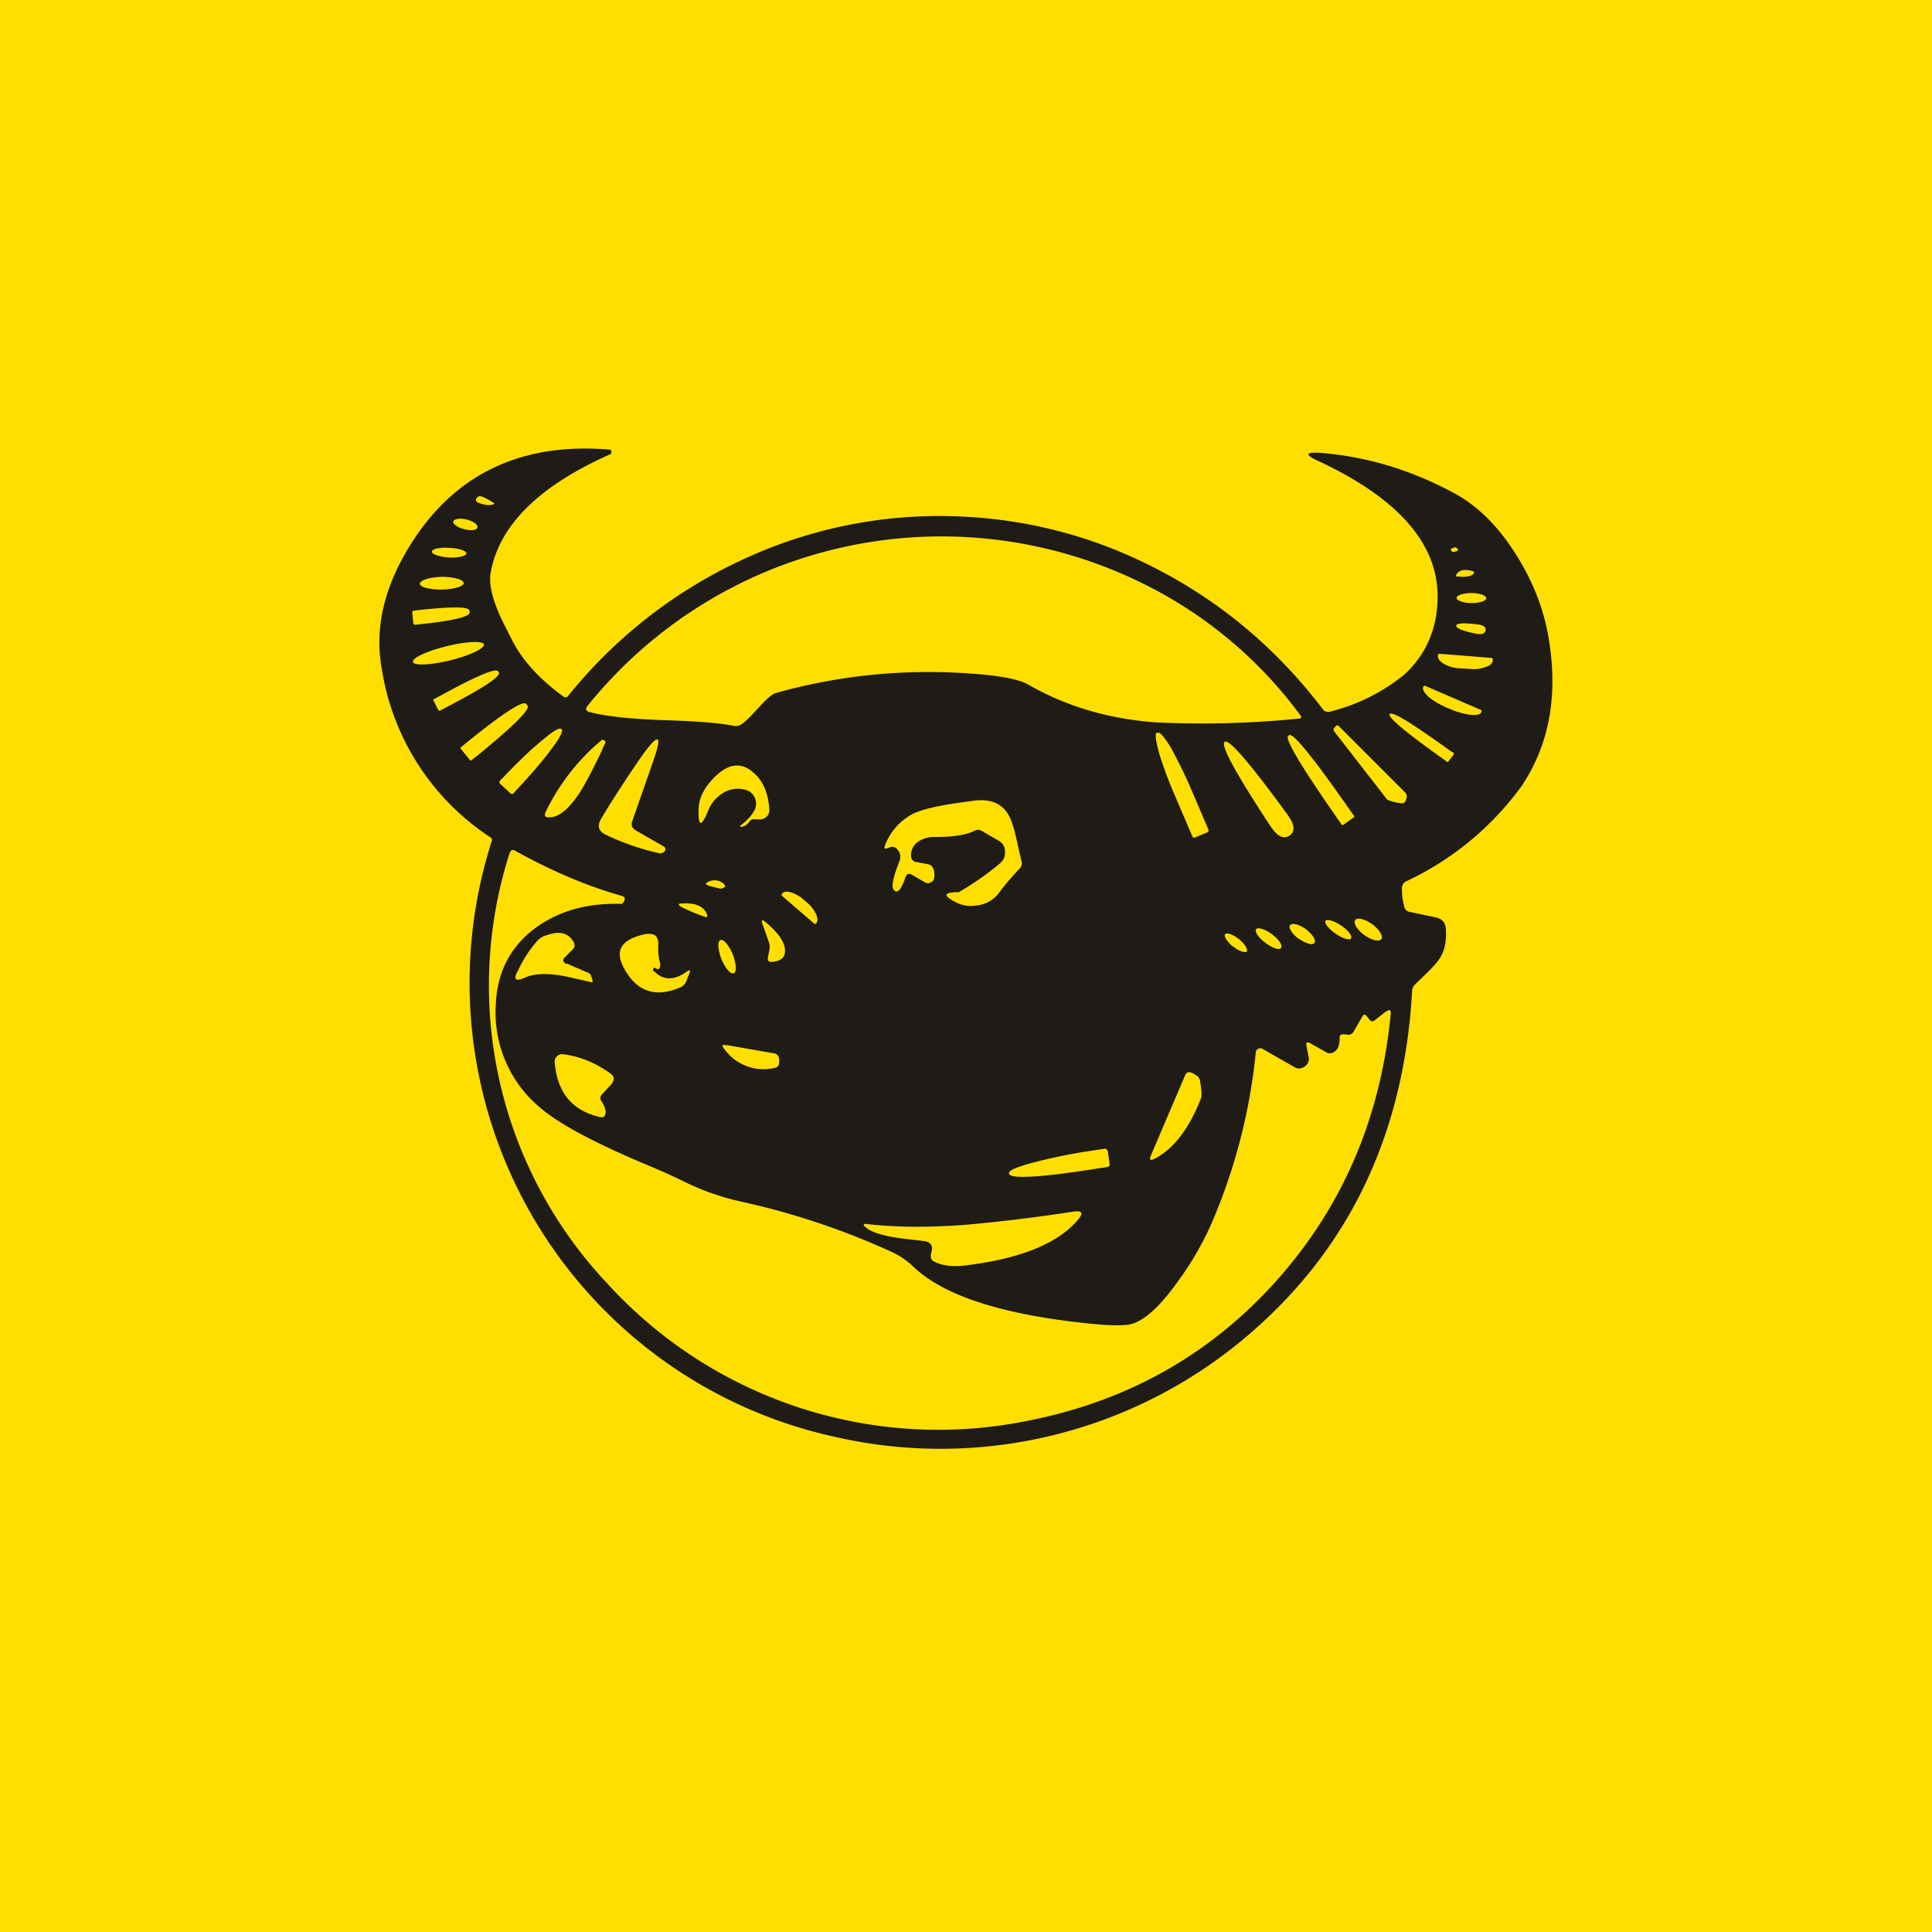
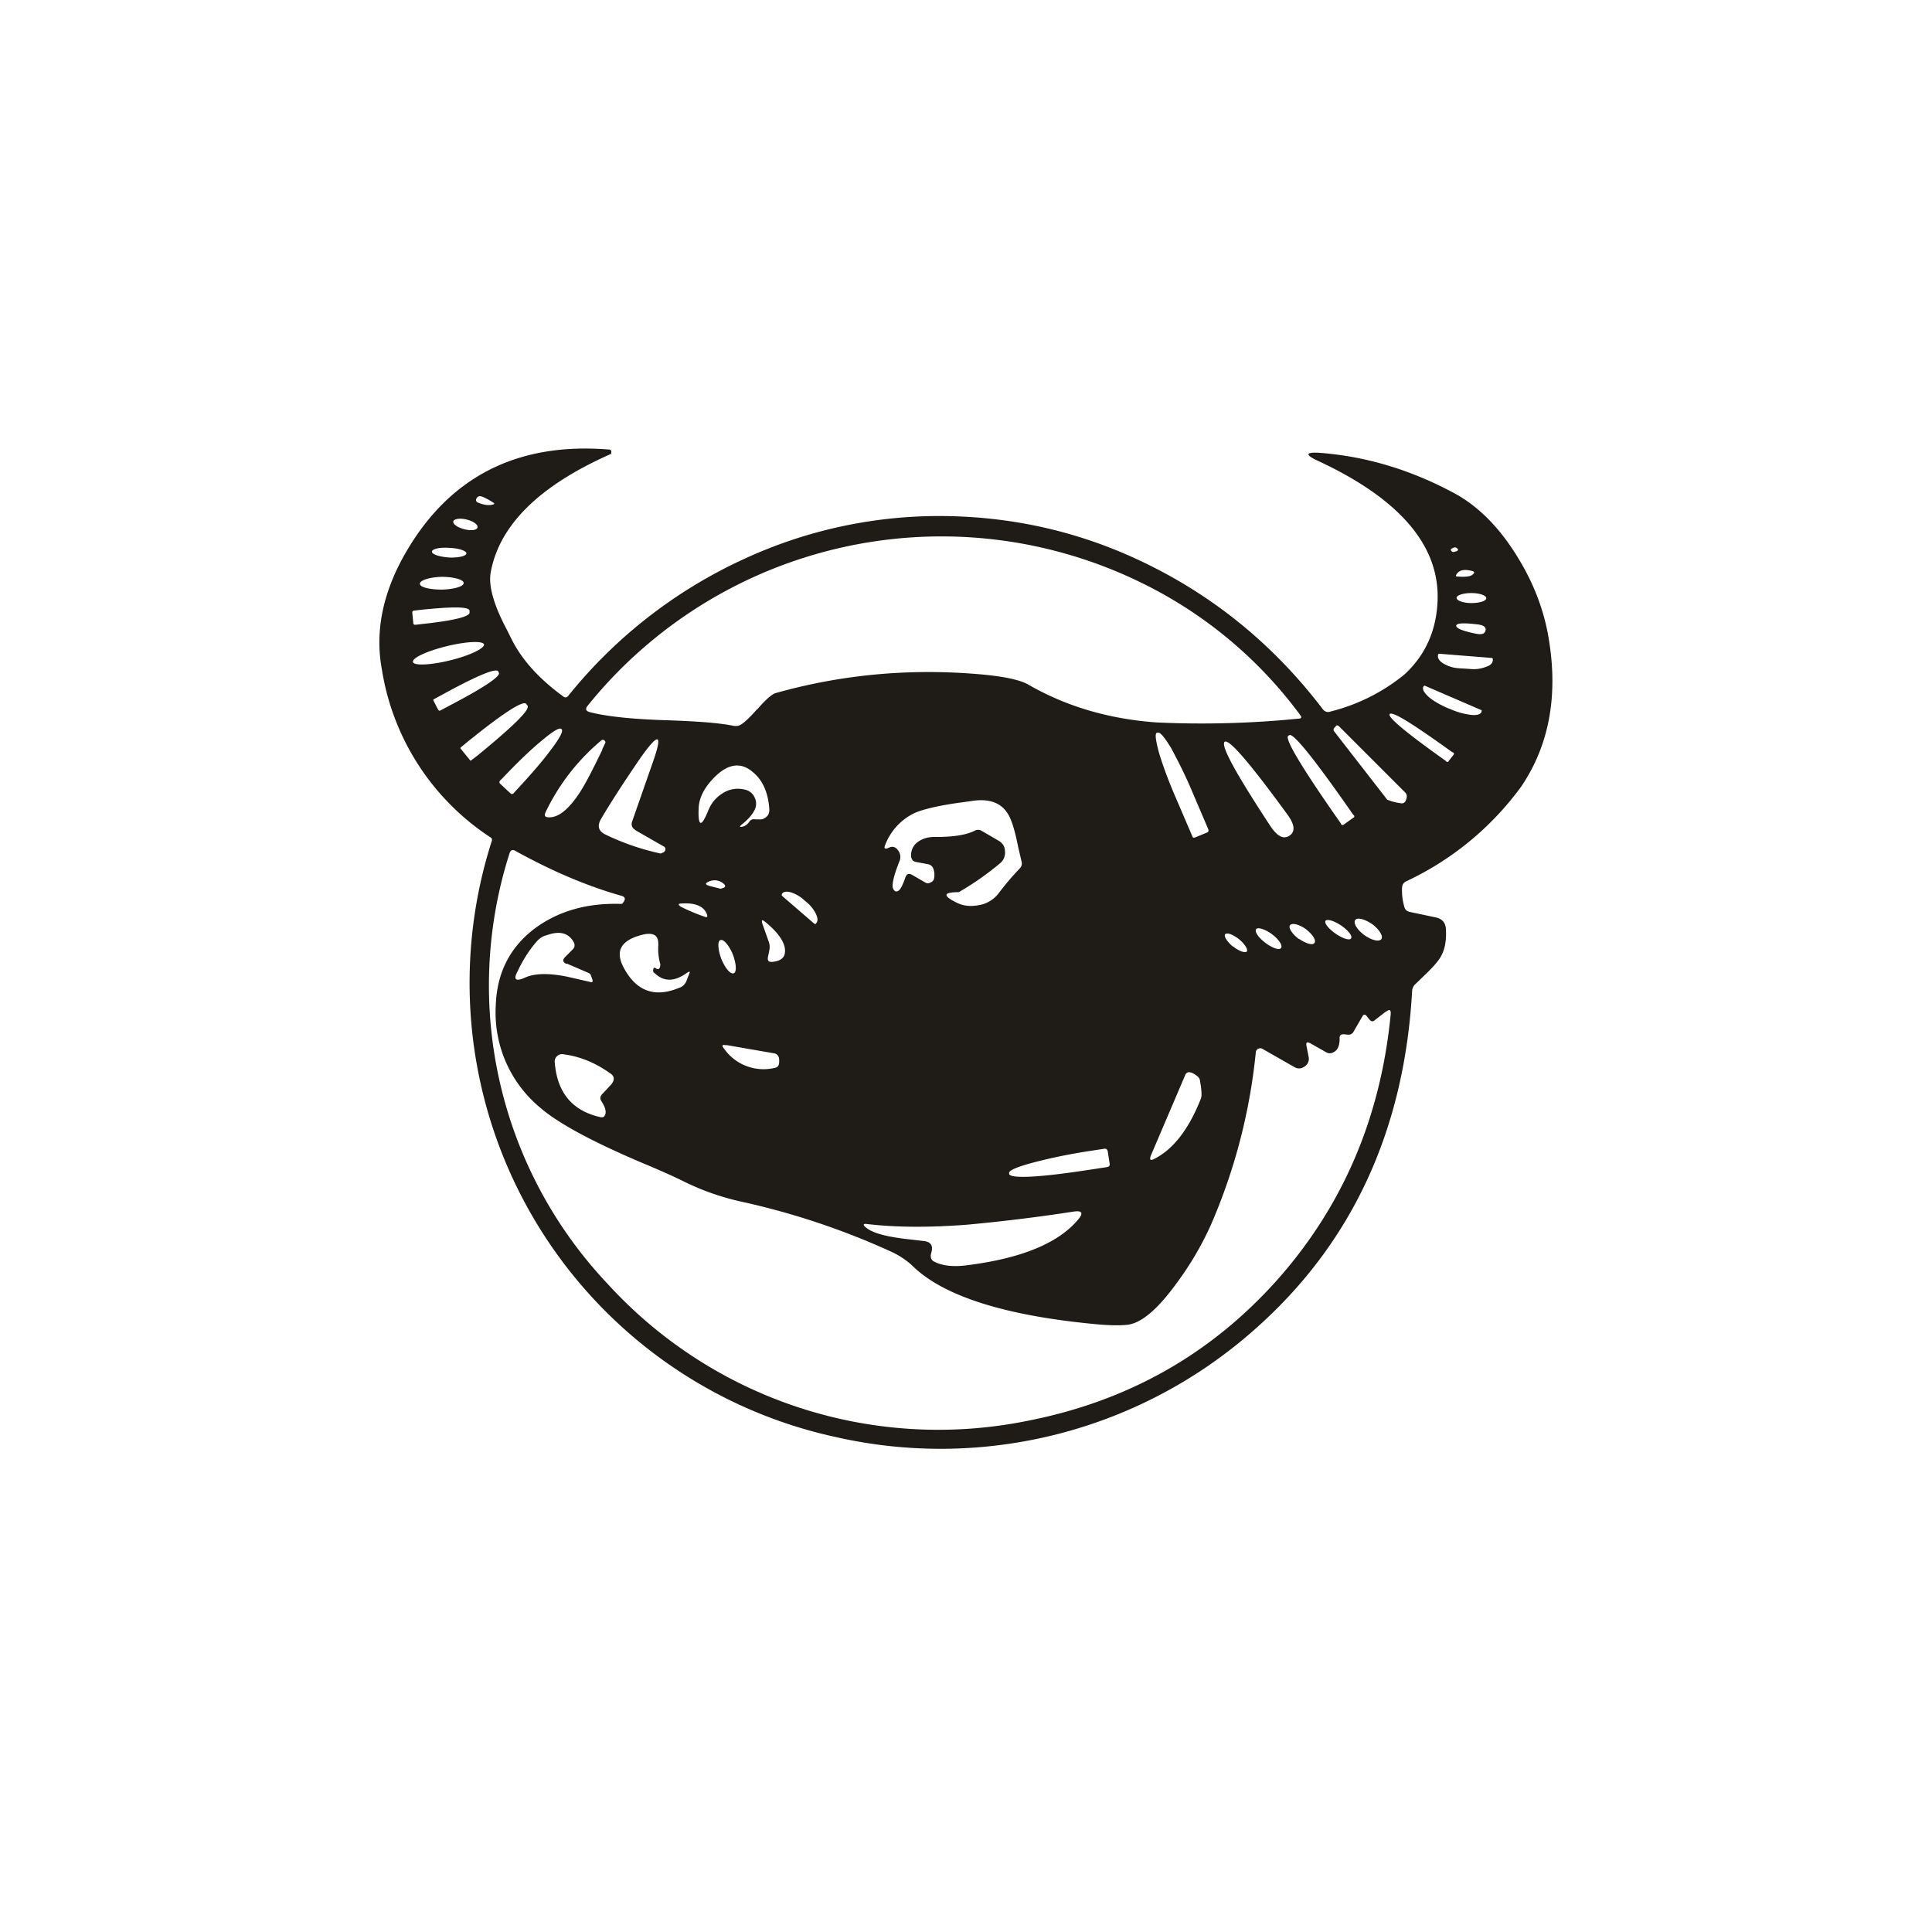
<svg xmlns="http://www.w3.org/2000/svg" width="56" height="56" viewBox="0 0 56 56">
-   <path fill="#FFDF00" d="M0 0h56v56H0z" />
-   <path fill-rule="evenodd" d="M14.26 24.36c0-.03 0-.06-.03-.08a7.15 7.15 0 0 1-3.16-4.87c-.2-1.07.01-2.15.61-3.25 1.27-2.3 3.26-3.35 5.97-3.13.04 0 .07.02.07.06 0 .04 0 .07-.04.08-2.07.92-3.22 2.07-3.46 3.44-.06.38.09.92.46 1.62l.15.3c.3.6.8 1.15 1.5 1.66.05.04.1.03.14-.02a14.05 14.05 0 0 1 5.08-3.96 13.47 13.47 0 0 1 5.94-1.25c2.07.04 4.04.52 5.9 1.46 1.93.97 3.58 2.34 4.94 4.12.06.09.15.12.25.08a5.47 5.47 0 0 0 2.14-1.08c.6-.56.92-1.27.95-2.15.05-1.58-1.1-2.92-3.42-4.01-.45-.2-.43-.29.06-.25 1.33.11 2.61.5 3.85 1.17.7.38 1.31 1 1.83 1.85.48.78.78 1.58.91 2.42.26 1.62 0 3.03-.8 4.22a8.69 8.69 0 0 1-3.35 2.76.2.2 0 0 0-.11.17c-.01.19.01.38.07.58.02.07.07.11.14.13l.76.16c.19.04.29.15.3.34.02.33-.03.6-.15.8-.07.13-.23.31-.47.54l-.28.27a.3.3 0 0 0-.08.2c-.23 4.05-1.76 7.33-4.58 9.81a13.71 13.71 0 0 1-12.14 3.1 13.47 13.47 0 0 1-9.95-17.29Zm7.69-3.8c.25-.29.43-.44.53-.47 1.88-.53 3.84-.72 5.87-.55.72.06 1.2.16 1.45.3 1.09.63 2.33 1 3.72 1.1a28.1 28.1 0 0 0 4.12-.11c.08 0 .1-.04.05-.1a12.54 12.54 0 0 0-4.63-3.85 13.17 13.17 0 0 0-16.03 3.58c-.07.09-.05.15.06.18.5.13 1.27.21 2.33.24.85.03 1.47.08 1.85.16.08.01.15 0 .21-.04.1-.06.26-.21.47-.45Zm18.22 8.76-.32.25c-.06.05-.1.04-.15-.01l-.08-.1c-.05-.07-.1-.06-.13 0l-.26.45a.16.16 0 0 1-.16.08l-.1-.01c-.1-.01-.15.03-.14.12 0 .2-.05.34-.18.4a.2.2 0 0 1-.21 0l-.46-.26c-.1-.05-.13-.03-.11.08l.06.31a.26.26 0 0 1-.11.28c-.1.07-.2.08-.3.02l-.93-.53a.12.12 0 0 0-.12 0 .12.12 0 0 0-.07.1 16.67 16.67 0 0 1-1.3 5 9.07 9.07 0 0 1-1 1.7c-.55.76-1.02 1.15-1.42 1.2-.2.02-.48.02-.83-.01-2.66-.24-4.44-.8-5.35-1.65-.2-.2-.43-.35-.67-.46a21.58 21.58 0 0 0-4.39-1.46 7.35 7.35 0 0 1-1.61-.57c-.28-.14-.7-.33-1.28-.57-1.4-.6-2.37-1.12-2.9-1.58a3.58 3.58 0 0 1-1.28-2.95c.03-.94.4-1.68 1.12-2.23.67-.5 1.5-.75 2.5-.72.02 0 .04 0 .06-.02l.04-.06c.04-.07.02-.12-.06-.15-1-.28-2.03-.72-3.08-1.3-.09-.06-.15-.03-.18.06A12.59 12.59 0 0 0 17.6 37.2a12.98 12.98 0 0 0 12.2 3.98c2.9-.57 5.3-1.93 7.22-4.08 1.9-2.14 3-4.7 3.29-7.7.01-.13-.03-.16-.14-.07ZM14.3 14.62c.03-.01.04-.03 0-.05-.2-.13-.34-.19-.4-.19l-.05.02a.14.14 0 0 0-.04.05c-.03.06 0 .1.05.12.17.07.32.09.44.05Zm-.46.67c-.02.08-.19.1-.38.05-.2-.05-.34-.15-.32-.23.02-.07.2-.1.39-.05.2.05.33.15.31.23Zm-.83.87c.28.01.5-.04.51-.12 0-.07-.21-.15-.5-.16-.27-.02-.5.03-.5.11s.22.15.5.17Zm29.19-.29c-.02-.01-.06 0-.1.02-.05.02-.06.05-.03.08.02.03.06.04.1.02.11-.02.12-.07.03-.12Zm.04.84c-.04 0-.05-.02-.03-.05.08-.14.23-.17.46-.11.07.02.08.05.02.1-.06.06-.21.08-.45.06Zm-28.8.19c0 .1-.28.18-.63.19-.36 0-.64-.07-.64-.17s.28-.19.63-.2c.35 0 .64.08.64.18Zm29.2.58c.25 0 .44-.06.44-.14 0-.08-.19-.15-.43-.15-.23 0-.43.06-.43.14 0 .08.2.15.43.15ZM12 17.7c-.04 0-.05.03-.05.06l.03.3c0 .04.03.05.06.05l.17-.02c.95-.1 1.42-.22 1.4-.34v-.05c-.02-.12-.5-.12-1.45-.02l-.16.02Zm31.06.57c-.02.1-.1.13-.27.1-.4-.08-.59-.16-.58-.24.02-.07.22-.08.63-.03.16.02.24.08.22.17Zm-29.03.4c.03.12-.41.33-.98.47-.57.14-1.05.16-1.08.05-.03-.12.41-.32.98-.46.57-.14 1.05-.16 1.08-.05Zm29.2.4c.03 0 .04.02.04.04v.02c0 .09-.07.16-.2.2a.97.97 0 0 1-.46.06l-.32-.02a.99.99 0 0 1-.44-.13c-.12-.07-.18-.15-.17-.24v-.01c0-.03.02-.04.05-.04l1.5.12Zm-30.64 1.19c-.03.01-.04.03-.02.06l.13.25c.02.03.04.04.07.02l.34-.18c.95-.5 1.4-.81 1.35-.91l-.02-.04c-.06-.1-.56.1-1.52.62l-.33.18Zm30.34.32c.02 0 .02.02.01.05v.01c-.03.07-.14.1-.31.08a2.12 2.12 0 0 1-.6-.17l-.08-.03c-.22-.1-.4-.2-.54-.32-.13-.12-.18-.21-.16-.28l.01-.02c.01-.02.03-.03.05-.02l1.62.7Zm-29.57 1.08c-.02.02-.02.03 0 .05l.26.32c.01.02.03.02.05 0l.17-.13c1.05-.86 1.54-1.34 1.45-1.45l-.04-.05c-.09-.1-.66.26-1.72 1.12l-.17.14Zm28.63.4c-.01.03-.04.03-.06.02l-.03-.03c-1.14-.81-1.68-1.26-1.62-1.35.07-.1.67.28 1.81 1.1l.03.01c.03.02.03.04.01.07l-.14.18Zm-27.5.58c-.02.02-.02.04 0 .07l.31.29c.03.02.05.02.08 0l.09-.1c.41-.44.75-.83 1-1.17.26-.34.36-.54.31-.59l-.01-.01c-.05-.05-.24.06-.57.34-.33.27-.7.63-1.12 1.07l-.1.1Zm24.19-1.43c-.04-.04-.03-.08 0-.12l.07-.07.05.02 1.93 1.93c.05.05.06.11.03.2-.03.1-.09.13-.17.11a1.5 1.5 0 0 1-.38-.1l-1.53-1.97Zm-4.12 3.03c.01.04.04.05.09.03l.34-.14c.04-.02.05-.05.03-.1l-.47-1.1c-.21-.5-.42-.9-.6-1.24-.2-.33-.33-.48-.39-.45h-.03c-.06.03-.03.23.07.6.11.36.27.8.48 1.28l.48 1.12Zm4.39-.34c-.03.02-.05.02-.07 0l-.02-.04c-1.13-1.61-1.63-2.45-1.52-2.53l.03-.02c.11-.08.73.69 1.85 2.3l.03.03c.01.02.01.05-.02.06l-.28.2Zm-21.5-2.17a4.5 4.5 0 0 0 .1-.21.08.08 0 0 0-.05-.07.07.07 0 0 0-.07.01 6.2 6.2 0 0 0-1.62 2.09c-.04.1-.01.14.1.14.27.01.56-.22.87-.68.18-.27.4-.7.68-1.28Zm.96 2.33.82.47c.05.02.07.07.05.12a.1.1 0 0 1-.06.06l-.07.03a7.11 7.11 0 0 1-1.58-.54c-.22-.1-.27-.25-.15-.46.27-.46.65-1.05 1.15-1.78.54-.76.65-.7.34.17l-.59 1.69c-.03.1 0 .18.1.24Zm18.9-.46c-1.08-1.48-1.68-2.18-1.81-2.1-.13.1.31.9 1.32 2.44.2.3.38.4.56.28.17-.12.15-.32-.07-.62Zm-15.61.24c-.04.06-.1.1-.17.12-.1.02-.1 0-.03-.06.15-.12.28-.25.36-.4a.4.4 0 0 0 .02-.37.4.4 0 0 0-.28-.24.82.82 0 0 0-.65.1c-.19.12-.33.28-.42.5-.2.5-.3.48-.28-.05.01-.34.19-.66.52-.97.37-.34.72-.37 1.04-.1.3.24.46.61.49 1.1 0 .08-.02.15-.08.2a.26.26 0 0 1-.22.08h-.1c-.1-.02-.16.02-.2.1Zm4.34 1.98c.06-.04.13-.17.2-.38.04-.11.1-.14.2-.08l.38.22c.05.03.1.03.15 0a.16.16 0 0 0 .1-.1.5.5 0 0 0-.01-.28.2.2 0 0 0-.16-.15l-.37-.07c-.07-.02-.1-.06-.12-.14a.47.47 0 0 1 .2-.44c.14-.1.32-.15.53-.14.5 0 .87-.06 1.11-.18a.2.2 0 0 1 .2 0l.48.28c.13.07.2.18.2.32a.39.39 0 0 1-.14.34 8.3 8.3 0 0 1-1.2.84c-.45 0-.47.1-.07.3.2.1.4.12.63.08a.91.91 0 0 0 .59-.34c.21-.28.42-.52.62-.73a.2.2 0 0 0 .05-.2l-.1-.43c-.1-.5-.2-.83-.33-1-.2-.29-.55-.4-1.03-.32l-.44.06c-.59.09-1 .19-1.23.3a1.7 1.7 0 0 0-.83.93c-.03.08 0 .1.07.08l.07-.03a.18.18 0 0 1 .2.04c.1.1.13.22.09.34-.17.42-.23.69-.2.8.04.1.1.12.16.08Zm-5.5-.15c-.1-.03-.1-.07-.01-.11a.4.4 0 0 1 .4.02c.13.09.12.15-.05.18l-.35-.09Zm2.12.25v.04l.95.82h.04v-.01c.06-.06.06-.15 0-.28a1.03 1.03 0 0 0-.27-.34l-.06-.05a1.04 1.04 0 0 0-.38-.23c-.13-.04-.22-.03-.27.03l-.01.02Zm-2.17.58c.03.08 0 .1-.07.07a5.4 5.4 0 0 1-.67-.28c-.1-.06-.1-.1-.01-.1.4-.03.66.07.75.31Zm19.55.72c-.07.09-.29.03-.5-.12-.2-.15-.32-.34-.26-.43.06-.09.28-.03.5.12.2.15.32.35.26.43Zm-17.76.07-.18-.51c-.04-.12-.01-.13.08-.06.45.37.63.69.56.95-.04.12-.15.19-.35.21-.11.01-.15-.03-.13-.14l.04-.2a.44.44 0 0 0-.02-.25Zm16.88-.09c-.04.07-.25 0-.45-.14s-.33-.3-.29-.37c.05-.06.25 0 .46.14.2.14.33.3.28.37Zm-1.51.01c.2.14.4.2.45.12.06-.08-.06-.25-.25-.4-.2-.14-.4-.19-.46-.11-.05.07.06.25.26.4Zm-.52.27c-.05.07-.25 0-.45-.15s-.32-.32-.27-.4c.05-.06.26 0 .46.15s.32.33.26.4Zm-20.7.45.65.28.04.04.05.14c.02.07 0 .1-.07.07l-.66-.15c-.54-.11-.95-.1-1.23.03-.27.12-.34.05-.2-.2.15-.32.33-.6.53-.83.08-.1.18-.17.3-.2.38-.14.64-.07.79.2.04.08.03.15-.03.21l-.22.22c-.08.08-.07.15.04.2Zm2.5.2.01-.06c.02-.02.03-.03.06-.01.08.06.13.03.14-.09v-.02a1.6 1.6 0 0 1-.06-.52c.02-.3-.1-.4-.4-.35-.67.15-.87.47-.6.97.36.68.9.88 1.61.58.1-.03.16-.1.2-.18l.11-.28v-.04h-.05c-.38.29-.7.3-.97.04a.2.2 0 0 1-.04-.03Zm16.81-.7c.17.14.35.2.4.15.04-.06-.06-.22-.23-.36-.17-.13-.34-.2-.4-.14-.04.06.06.22.23.36Zm-14.47.78c-.1.04-.25-.15-.36-.41-.1-.27-.12-.52-.03-.55.09-.04.25.15.36.41.1.27.12.51.03.55Zm-.22 2.08 1.38.24c.08.01.13.06.15.14.02.17-.01.26-.11.28a1.4 1.4 0 0 1-1.48-.55c-.08-.1-.06-.13.06-.1Zm-3.5 2c.02-.1-.02-.22-.11-.36-.05-.07-.05-.13 0-.2l.28-.3c.1-.13.1-.24-.05-.33-.42-.3-.87-.48-1.33-.54a.21.21 0 0 0-.19.05.21.21 0 0 0-.07.19c.07.87.51 1.4 1.32 1.58.08.02.13-.01.15-.1Zm15.81 1.2.99-2.32c.05-.13.17-.12.35.02a.2.2 0 0 1 .08.12c.05.28.06.46.03.53-.35.89-.8 1.47-1.35 1.75-.12.06-.15.03-.1-.1Zm-1.28.34c.07-.01.1-.05.08-.12l-.05-.33c-.01-.06-.05-.1-.12-.08l-.46.07c-.64.1-1.18.22-1.63.34-.44.12-.66.22-.65.29v.03c.02.07.26.1.72.07.46-.03 1-.1 1.65-.2l.46-.07ZM27 36.29c.05-.2-.03-.3-.24-.32l-.34-.04c-.68-.07-1.12-.18-1.32-.35-.1-.08-.08-.12.04-.1.86.1 1.81.1 2.87.02a50.24 50.24 0 0 0 3.1-.38c.26-.04.3.04.14.23-.57.68-1.63 1.12-3.19 1.32-.42.06-.75.02-.98-.1-.08-.04-.11-.1-.1-.2l.02-.08Z" fill="#1F1B17" />
+   <path fill-rule="evenodd" d="M14.26 24.36c0-.03 0-.06-.03-.08a7.15 7.15 0 0 1-3.16-4.87c-.2-1.07.01-2.15.61-3.25 1.27-2.3 3.26-3.35 5.97-3.13.04 0 .07.02.07.06 0 .04 0 .07-.04.08-2.07.92-3.22 2.07-3.46 3.44-.06.38.09.92.46 1.62l.15.3c.3.6.8 1.15 1.5 1.66.05.04.1.03.14-.02a14.05 14.05 0 0 1 5.08-3.96 13.47 13.47 0 0 1 5.94-1.25c2.07.04 4.04.52 5.9 1.46 1.93.97 3.58 2.34 4.94 4.12.06.09.15.12.25.08a5.47 5.47 0 0 0 2.14-1.08c.6-.56.92-1.27.95-2.15.05-1.58-1.1-2.92-3.42-4.01-.45-.2-.43-.29.06-.25 1.33.11 2.61.5 3.85 1.17.7.38 1.31 1 1.83 1.85.48.78.78 1.58.91 2.42.26 1.62 0 3.03-.8 4.22a8.69 8.69 0 0 1-3.35 2.76.2.2 0 0 0-.11.17c-.01.19.01.38.07.58.02.07.07.11.14.13l.76.16c.19.04.29.15.3.34.02.33-.03.6-.15.8-.07.13-.23.31-.47.54l-.28.27a.3.3 0 0 0-.08.2c-.23 4.05-1.76 7.33-4.58 9.81a13.71 13.71 0 0 1-12.14 3.1 13.47 13.47 0 0 1-9.95-17.29Zm7.69-3.8c.25-.29.43-.44.53-.47 1.88-.53 3.84-.72 5.87-.55.72.06 1.2.16 1.45.3 1.09.63 2.33 1 3.72 1.1a28.1 28.1 0 0 0 4.12-.11c.08 0 .1-.04.05-.1a12.54 12.54 0 0 0-4.63-3.85 13.17 13.17 0 0 0-16.03 3.58c-.07.09-.05.15.06.18.5.13 1.27.21 2.33.24.85.03 1.47.08 1.85.16.08.01.15 0 .21-.04.1-.06.26-.21.47-.45Zm18.22 8.76-.32.25c-.06.05-.1.04-.15-.01l-.08-.1c-.05-.07-.1-.06-.13 0l-.26.45a.16.16 0 0 1-.16.08l-.1-.01c-.1-.01-.15.03-.14.12 0 .2-.05.34-.18.4a.2.2 0 0 1-.21 0l-.46-.26c-.1-.05-.13-.03-.11.08l.06.31a.26.26 0 0 1-.11.28c-.1.07-.2.08-.3.02l-.93-.53a.12.12 0 0 0-.12 0 .12.12 0 0 0-.07.1 16.67 16.67 0 0 1-1.3 5 9.07 9.07 0 0 1-1 1.7c-.55.76-1.02 1.15-1.42 1.2-.2.02-.48.02-.83-.01-2.66-.24-4.44-.8-5.35-1.65-.2-.2-.43-.35-.67-.46a21.58 21.58 0 0 0-4.39-1.46 7.35 7.35 0 0 1-1.61-.57c-.28-.14-.7-.33-1.28-.57-1.4-.6-2.37-1.12-2.9-1.58a3.58 3.58 0 0 1-1.28-2.95c.03-.94.4-1.68 1.12-2.23.67-.5 1.5-.75 2.5-.72.02 0 .04 0 .06-.02l.04-.06c.04-.07.02-.12-.06-.15-1-.28-2.03-.72-3.08-1.3-.09-.06-.15-.03-.18.06A12.59 12.59 0 0 0 17.6 37.2a12.98 12.98 0 0 0 12.2 3.98c2.9-.57 5.3-1.93 7.22-4.08 1.9-2.14 3-4.7 3.29-7.7.01-.13-.03-.16-.14-.07ZM14.3 14.62c.03-.01.04-.03 0-.05-.2-.13-.34-.19-.4-.19l-.05.02a.14.14 0 0 0-.04.05c-.03.06 0 .1.05.12.17.07.32.09.44.05Zm-.46.67c-.02.08-.19.1-.38.05-.2-.05-.34-.15-.32-.23.02-.07.2-.1.39-.05.2.05.33.15.31.23Zm-.83.87c.28.01.5-.04.51-.12 0-.07-.21-.15-.5-.16-.27-.02-.5.03-.5.11s.22.15.5.17Zm29.19-.29c-.02-.01-.06 0-.1.02-.05.02-.06.05-.03.08.02.03.06.04.1.02.11-.02.12-.07.03-.12Zm.04.84c-.04 0-.05-.02-.03-.05.08-.14.23-.17.46-.11.07.02.08.05.02.1-.06.06-.21.08-.45.06Zm-28.8.19c0 .1-.28.18-.63.19-.36 0-.64-.07-.64-.17s.28-.19.63-.2c.35 0 .64.08.64.18Zm29.2.58c.25 0 .44-.06.44-.14 0-.08-.19-.15-.43-.15-.23 0-.43.06-.43.14 0 .08.2.15.43.15ZM12 17.7c-.04 0-.05.03-.05.06l.03.3c0 .04.03.05.06.05l.17-.02c.95-.1 1.42-.22 1.4-.34v-.05c-.02-.12-.5-.12-1.45-.02l-.16.02Zm31.06.57c-.02.1-.1.13-.27.1-.4-.08-.59-.16-.58-.24.02-.07.22-.08.63-.03.16.02.24.08.22.17Zm-29.03.4c.03.12-.41.33-.98.47-.57.14-1.05.16-1.08.05-.03-.12.41-.32.98-.46.57-.14 1.05-.16 1.08-.05Zm29.2.4c.03 0 .04.02.04.04v.02c0 .09-.07.16-.2.2a.97.97 0 0 1-.46.06l-.32-.02a.99.99 0 0 1-.44-.13c-.12-.07-.18-.15-.17-.24v-.01c0-.03.02-.04.05-.04l1.5.12Zm-30.64 1.19c-.03.01-.04.03-.02.06l.13.25c.02.03.04.04.07.02l.34-.18c.95-.5 1.4-.81 1.35-.91l-.02-.04c-.06-.1-.56.1-1.52.62l-.33.18Zm30.34.32c.02 0 .02.02.01.05v.01c-.03.07-.14.1-.31.08a2.12 2.12 0 0 1-.6-.17l-.08-.03c-.22-.1-.4-.2-.54-.32-.13-.12-.18-.21-.16-.28l.01-.02c.01-.02.03-.03.05-.02l1.62.7Zm-29.57 1.08c-.02.02-.02.03 0 .05l.26.32c.01.02.03.02.05 0l.17-.13c1.05-.86 1.54-1.34 1.45-1.45l-.04-.05c-.09-.1-.66.26-1.72 1.12l-.17.14Zm28.63.4c-.01.03-.04.03-.06.02l-.03-.03c-1.14-.81-1.68-1.26-1.62-1.35.07-.1.67.28 1.81 1.1l.03.01c.03.02.03.04.01.07l-.14.18Zm-27.5.58c-.02.02-.02.04 0 .07l.31.29c.03.02.05.02.08 0l.09-.1c.41-.44.75-.83 1-1.17.26-.34.36-.54.31-.59l-.01-.01c-.05-.05-.24.06-.57.34-.33.27-.7.63-1.12 1.07l-.1.1Zm24.19-1.43c-.04-.04-.03-.08 0-.12l.07-.07.05.02 1.93 1.93c.05.05.06.11.03.2-.03.1-.09.13-.17.11a1.5 1.5 0 0 1-.38-.1l-1.53-1.97Zm-4.12 3.03c.01.04.04.05.09.03l.34-.14c.04-.02.05-.05.03-.1l-.47-1.1c-.21-.5-.42-.9-.6-1.24-.2-.33-.33-.48-.39-.45h-.03c-.06.03-.03.23.07.6.11.36.27.8.48 1.28l.48 1.12Zm4.39-.34c-.03.02-.05.02-.07 0l-.02-.04c-1.13-1.61-1.63-2.45-1.52-2.53l.03-.02c.11-.08.73.69 1.85 2.3l.03.03c.01.02.01.05-.02.06l-.28.2Zm-21.5-2.17a4.5 4.5 0 0 0 .1-.21.08.08 0 0 0-.05-.07.07.07 0 0 0-.07.01 6.2 6.2 0 0 0-1.62 2.09c-.04.1-.01.14.1.14.27.01.56-.22.87-.68.18-.27.4-.7.68-1.28Zm.96 2.33.82.47c.05.02.07.07.05.12a.1.1 0 0 1-.06.06l-.07.03a7.11 7.11 0 0 1-1.58-.54c-.22-.1-.27-.25-.15-.46.27-.46.65-1.05 1.15-1.78.54-.76.65-.7.34.17l-.59 1.69c-.03.1 0 .18.1.24Zm18.9-.46c-1.08-1.48-1.68-2.18-1.81-2.1-.13.1.31.9 1.32 2.44.2.3.38.4.56.28.17-.12.15-.32-.07-.62Zm-15.61.24c-.04.06-.1.1-.17.12-.1.02-.1 0-.03-.06.15-.12.28-.25.36-.4a.4.4 0 0 0 .02-.37.4.4 0 0 0-.28-.24.82.82 0 0 0-.65.1c-.19.12-.33.28-.42.5-.2.5-.3.48-.28-.05.01-.34.19-.66.52-.97.37-.34.72-.37 1.04-.1.3.24.46.61.49 1.1 0 .08-.02.15-.08.2a.26.26 0 0 1-.22.08h-.1c-.1-.02-.16.02-.2.1Zm4.34 1.98c.06-.04.13-.17.2-.38.04-.11.1-.14.2-.08l.38.22c.05.03.1.03.15 0a.16.16 0 0 0 .1-.1.5.5 0 0 0-.01-.28.2.2 0 0 0-.16-.15l-.37-.07c-.07-.02-.1-.06-.12-.14a.47.47 0 0 1 .2-.44c.14-.1.32-.15.53-.14.5 0 .87-.06 1.11-.18a.2.2 0 0 1 .2 0l.48.28c.13.07.2.18.2.32a.39.39 0 0 1-.14.34 8.3 8.3 0 0 1-1.2.84c-.45 0-.47.1-.07.3.2.1.4.12.63.08a.91.91 0 0 0 .59-.34c.21-.28.42-.52.62-.73a.2.2 0 0 0 .05-.2l-.1-.43c-.1-.5-.2-.83-.33-1-.2-.29-.55-.4-1.03-.32l-.44.06c-.59.09-1 .19-1.23.3a1.7 1.7 0 0 0-.83.93c-.03.08 0 .1.07.08l.07-.03a.18.18 0 0 1 .2.04c.1.1.13.22.09.34-.17.42-.23.69-.2.8.04.1.1.12.16.08Zm-5.5-.15c-.1-.03-.1-.07-.01-.11a.4.4 0 0 1 .4.02c.13.09.12.15-.05.18l-.35-.09Zm2.12.25v.04l.95.82h.04v-.01c.06-.06.06-.15 0-.28a1.03 1.03 0 0 0-.27-.34l-.06-.05a1.04 1.04 0 0 0-.38-.23c-.13-.04-.22-.03-.27.03l-.01.02Zm-2.17.58c.03.08 0 .1-.07.07a5.4 5.4 0 0 1-.67-.28c-.1-.06-.1-.1-.01-.1.4-.03.66.07.75.31Zm19.55.72c-.07.09-.29.03-.5-.12-.2-.15-.32-.34-.26-.43.06-.09.28-.03.5.12.2.15.32.35.26.43Zm-17.76.07-.18-.51c-.04-.12-.01-.13.08-.06.45.37.63.69.56.95-.04.12-.15.19-.35.21-.11.01-.15-.03-.13-.14l.04-.2a.44.44 0 0 0-.02-.25Zm16.88-.09c-.04.07-.25 0-.45-.14s-.33-.3-.29-.37c.05-.06.25 0 .46.14.2.14.33.3.28.37Zm-1.51.01c.2.14.4.2.45.12.06-.08-.06-.25-.25-.4-.2-.14-.4-.19-.46-.11-.05.07.06.25.26.4Zm-.52.27c-.05.07-.25 0-.45-.15s-.32-.32-.27-.4c.05-.06.26 0 .46.15s.32.33.26.4Zm-20.7.45.65.28.04.04.05.14c.02.07 0 .1-.07.07l-.66-.15c-.54-.11-.95-.1-1.23.03-.27.12-.34.05-.2-.2.15-.32.33-.6.53-.83.08-.1.18-.17.3-.2.38-.14.64-.07.79.2.04.08.03.15-.03.21l-.22.22c-.08.08-.07.15.04.2Zm2.5.2.01-.06c.02-.02.03-.03.06-.01.08.06.13.03.14-.09v-.02a1.6 1.6 0 0 1-.06-.52c.02-.3-.1-.4-.4-.35-.67.15-.87.47-.6.97.36.68.9.88 1.61.58.1-.03.16-.1.2-.18l.11-.28h-.05c-.38.29-.7.3-.97.04a.2.2 0 0 1-.04-.03Zm16.81-.7c.17.14.35.2.4.15.04-.06-.06-.22-.23-.36-.17-.13-.34-.2-.4-.14-.04.06.06.22.23.36Zm-14.47.78c-.1.04-.25-.15-.36-.41-.1-.27-.12-.52-.03-.55.09-.04.25.15.36.41.1.27.12.51.03.55Zm-.22 2.08 1.38.24c.08.01.13.06.15.14.02.17-.01.26-.11.28a1.4 1.4 0 0 1-1.48-.55c-.08-.1-.06-.13.06-.1Zm-3.5 2c.02-.1-.02-.22-.11-.36-.05-.07-.05-.13 0-.2l.28-.3c.1-.13.1-.24-.05-.33-.42-.3-.87-.48-1.33-.54a.21.21 0 0 0-.19.05.21.21 0 0 0-.07.19c.07.87.51 1.4 1.32 1.58.08.02.13-.01.15-.1Zm15.81 1.2.99-2.32c.05-.13.17-.12.35.02a.2.2 0 0 1 .08.12c.05.28.06.46.03.53-.35.89-.8 1.47-1.35 1.75-.12.06-.15.03-.1-.1Zm-1.28.34c.07-.01.1-.05.08-.12l-.05-.33c-.01-.06-.05-.1-.12-.08l-.46.07c-.64.1-1.18.22-1.63.34-.44.12-.66.22-.65.29v.03c.02.07.26.1.72.07.46-.03 1-.1 1.65-.2l.46-.07ZM27 36.29c.05-.2-.03-.3-.24-.32l-.34-.04c-.68-.07-1.12-.18-1.32-.35-.1-.08-.08-.12.04-.1.86.1 1.81.1 2.87.02a50.24 50.24 0 0 0 3.1-.38c.26-.04.3.04.14.23-.57.68-1.63 1.12-3.19 1.32-.42.06-.75.02-.98-.1-.08-.04-.11-.1-.1-.2l.02-.08Z" fill="#1F1B17" />
</svg>